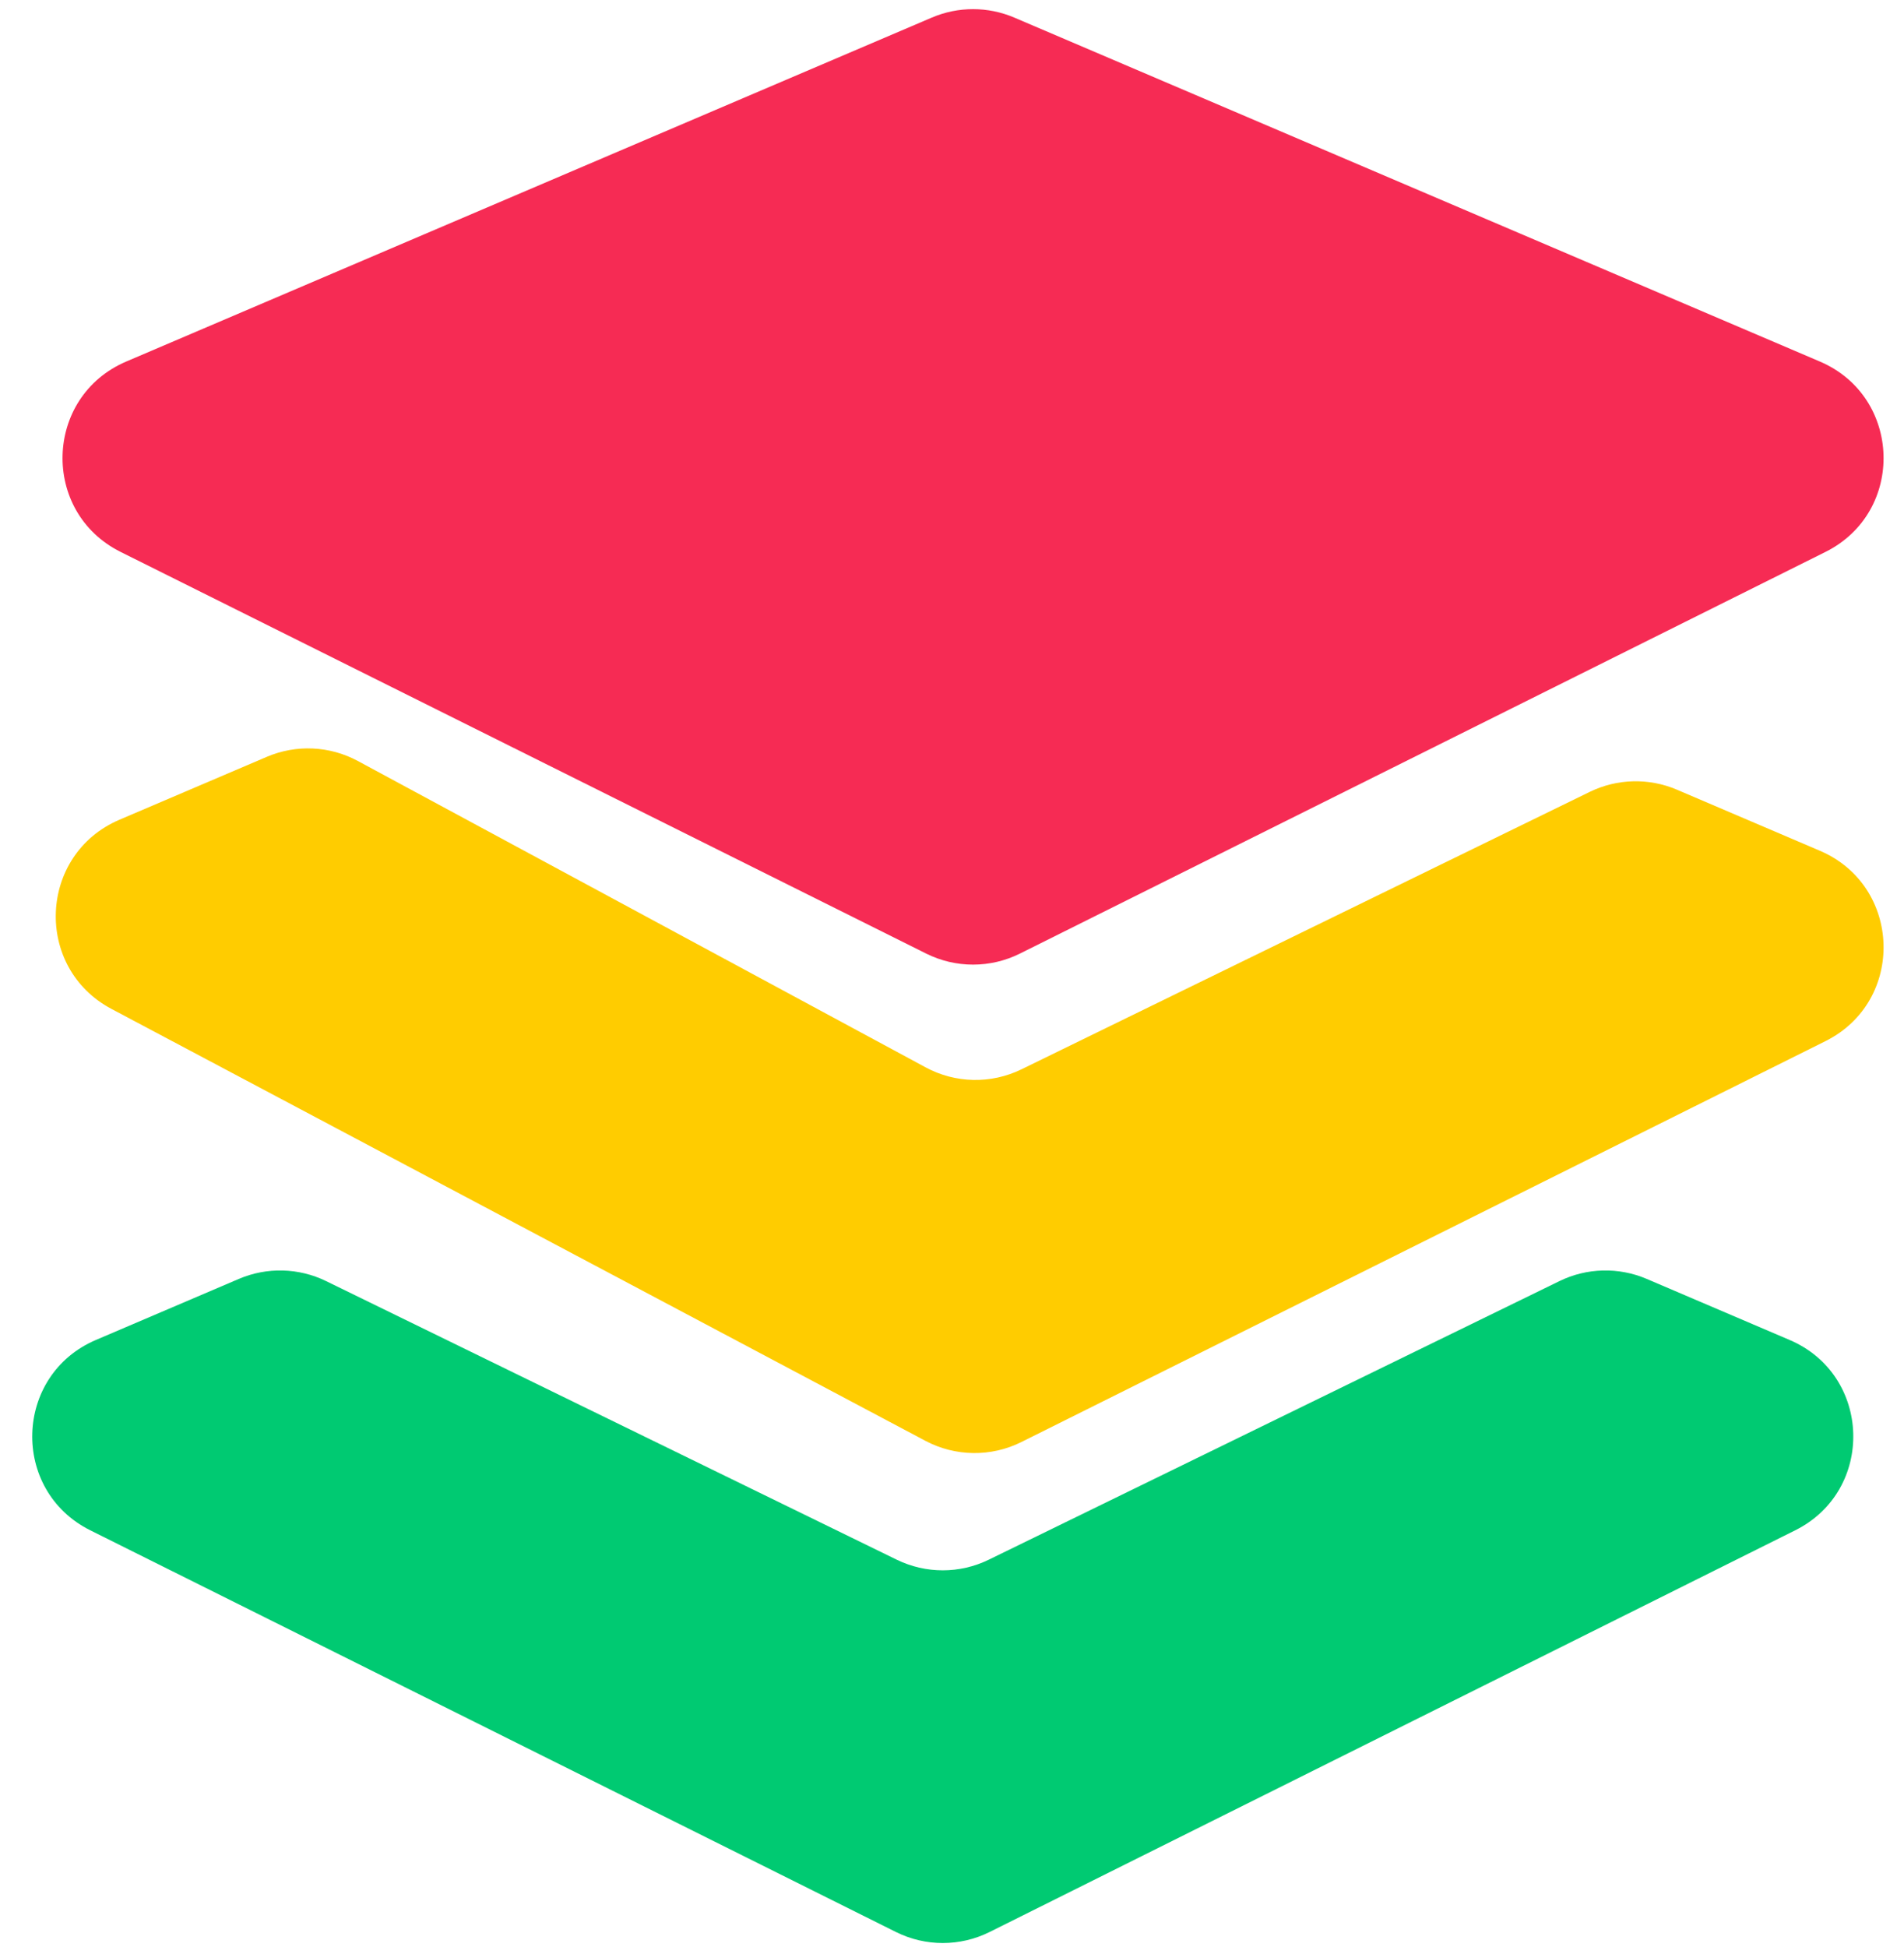
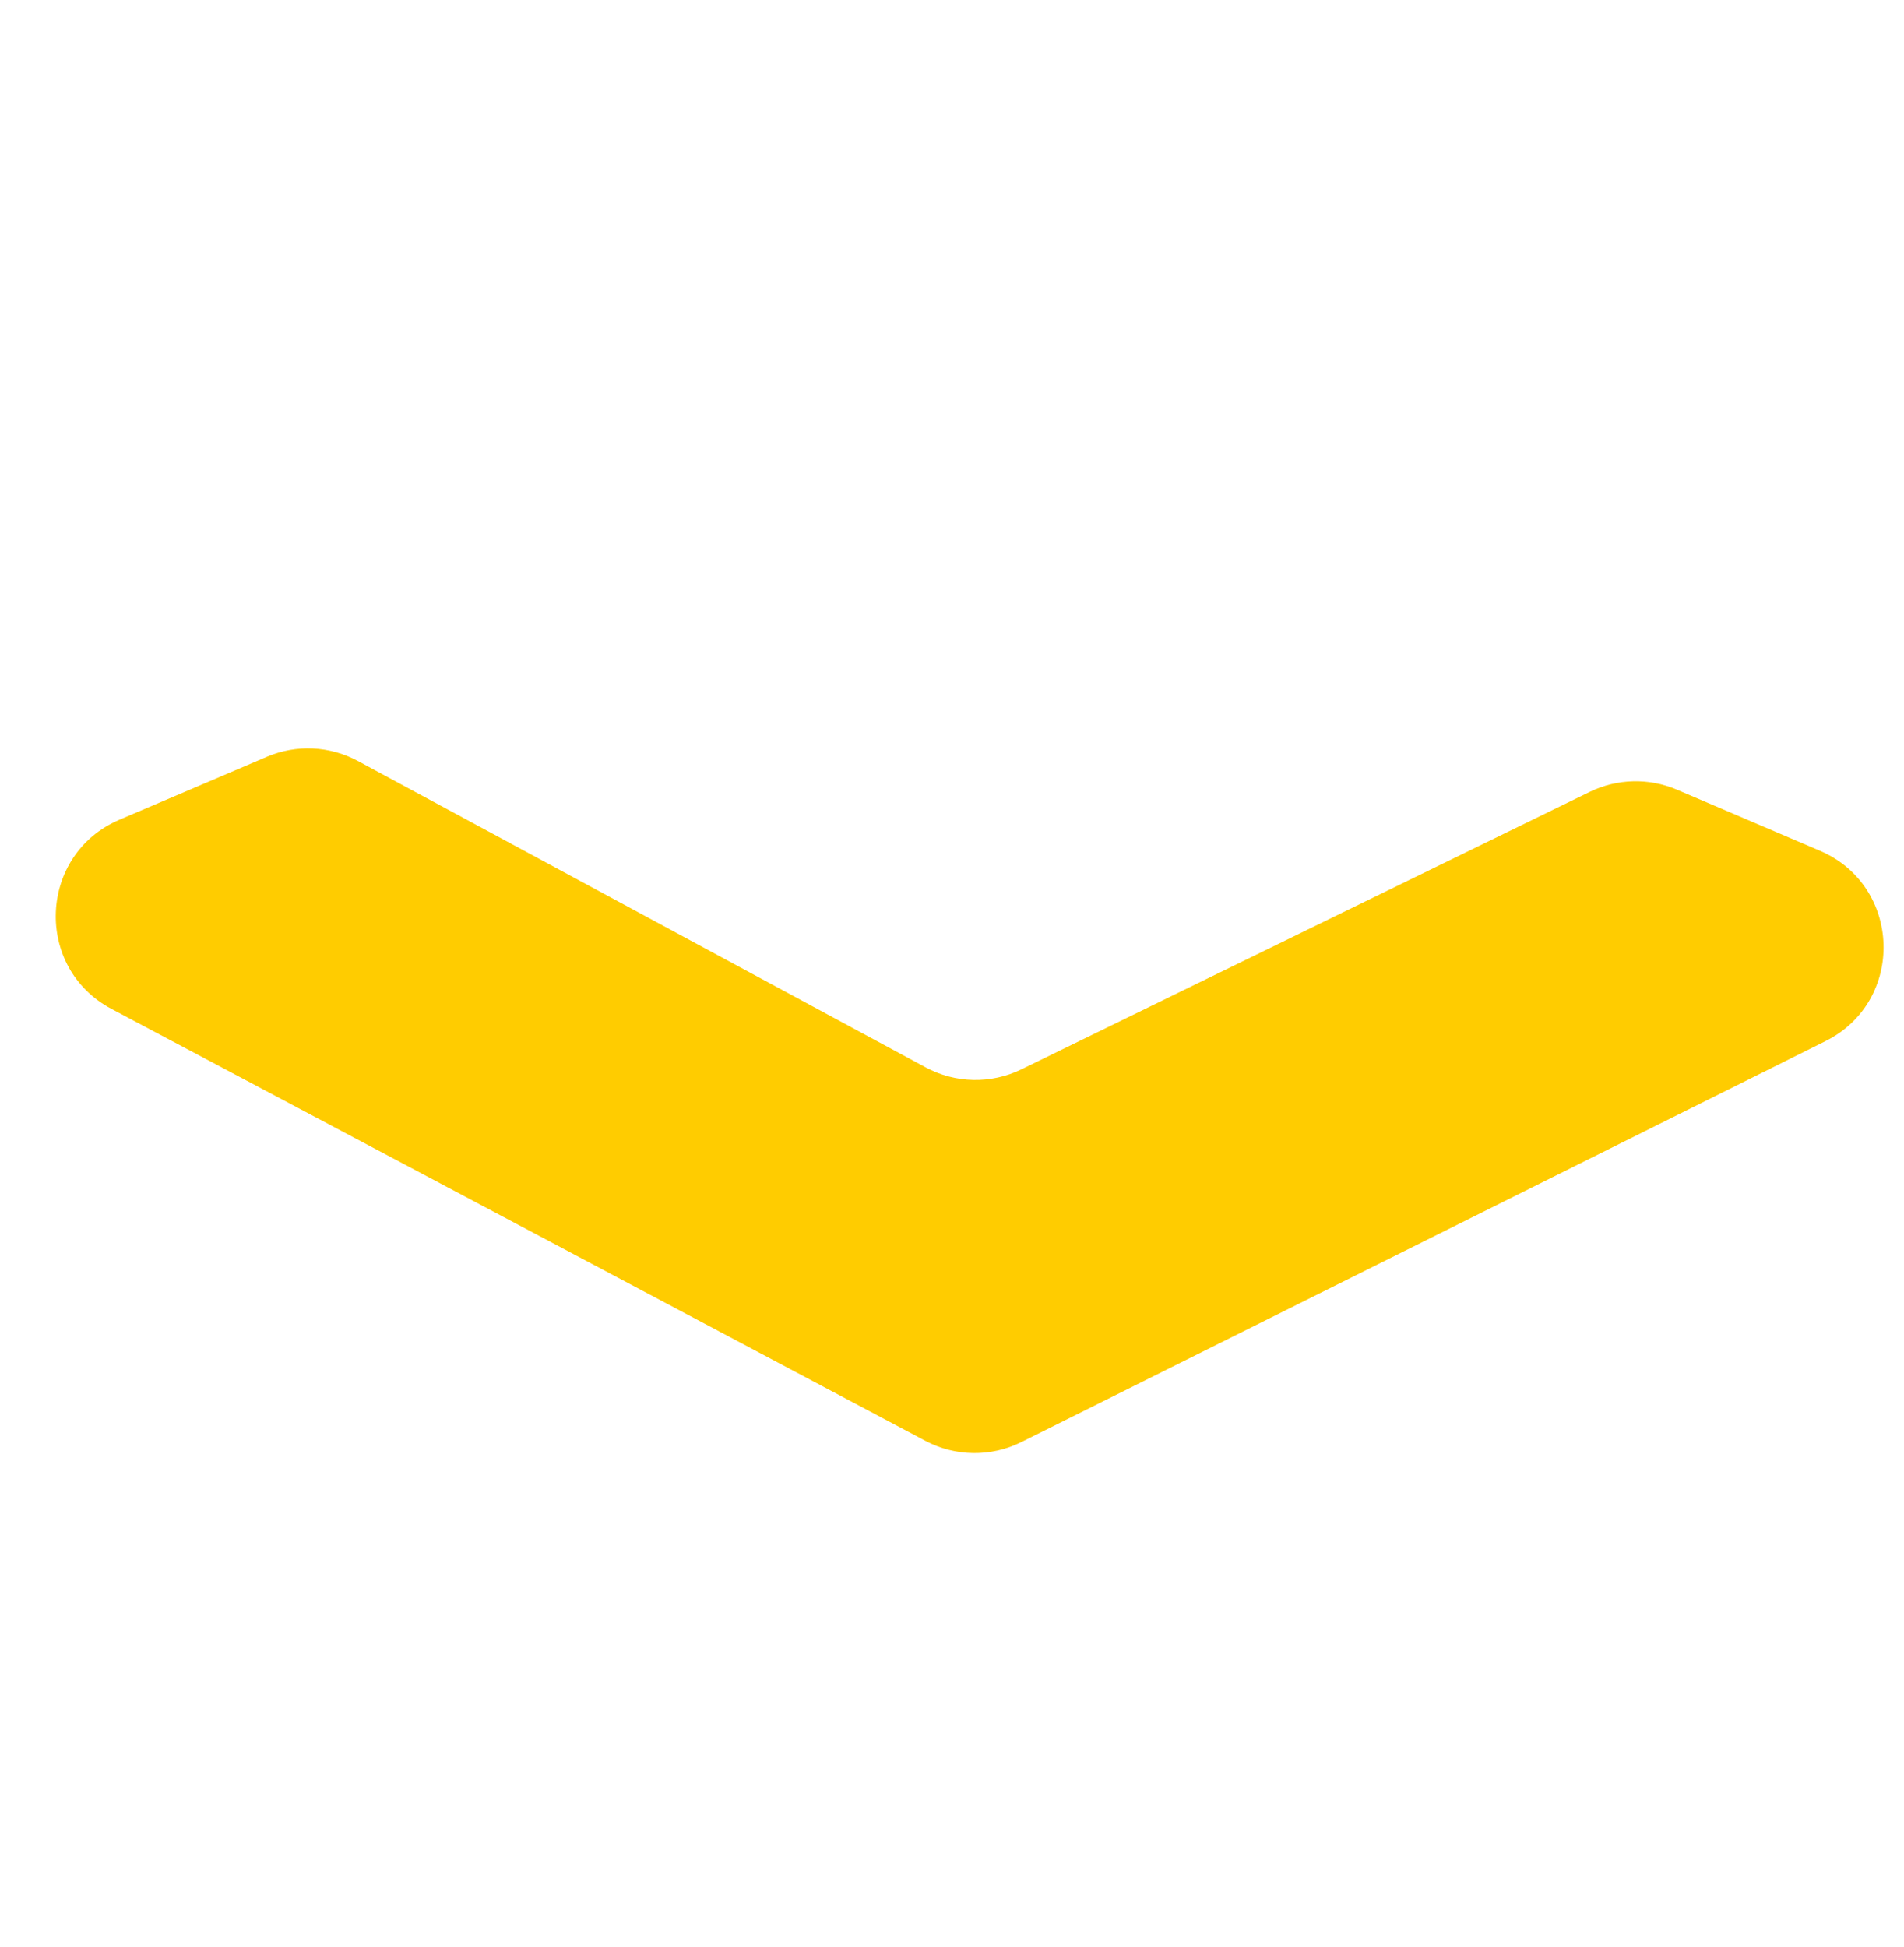
<svg xmlns="http://www.w3.org/2000/svg" width="45" height="46" viewBox="0 0 45 46" fill="none">
-   <path d="M2.851 13.042C0.959 12.099 1.04 9.373 2.984 8.543L22.024 0.415C22.646 0.15 23.349 0.15 23.971 0.415L43.011 8.543C44.955 9.373 45.036 12.099 43.144 13.042L24.104 22.534C23.407 22.881 22.588 22.881 21.891 22.534L2.851 13.042Z" fill="#F62B54" />
  <path d="M43.011 20.103C44.955 20.933 45.036 23.659 43.144 24.602L24.139 34.076C23.423 34.433 22.578 34.422 21.871 34.047L2.635 23.841C0.794 22.864 0.907 20.189 2.824 19.37L6.306 17.884C7.001 17.587 7.792 17.624 8.457 17.982L21.877 25.222C22.58 25.602 23.424 25.619 24.142 25.268L37.571 18.713C38.218 18.397 38.97 18.378 39.632 18.66L43.011 20.103Z" fill="#FFCC00" />
-   <path d="M42.295 31.663C44.24 32.492 44.32 35.219 42.428 36.162L23.388 45.654C22.691 46.001 21.872 46.001 21.176 45.654L2.135 36.162C0.243 35.219 0.324 32.492 2.268 31.663L5.647 30.22C6.309 29.938 7.061 29.957 7.708 30.273L21.194 36.856C21.881 37.191 22.683 37.191 23.369 36.856L36.856 30.273C37.502 29.957 38.255 29.938 38.917 30.22L42.295 31.663Z" fill="#00CA72" />
</svg>